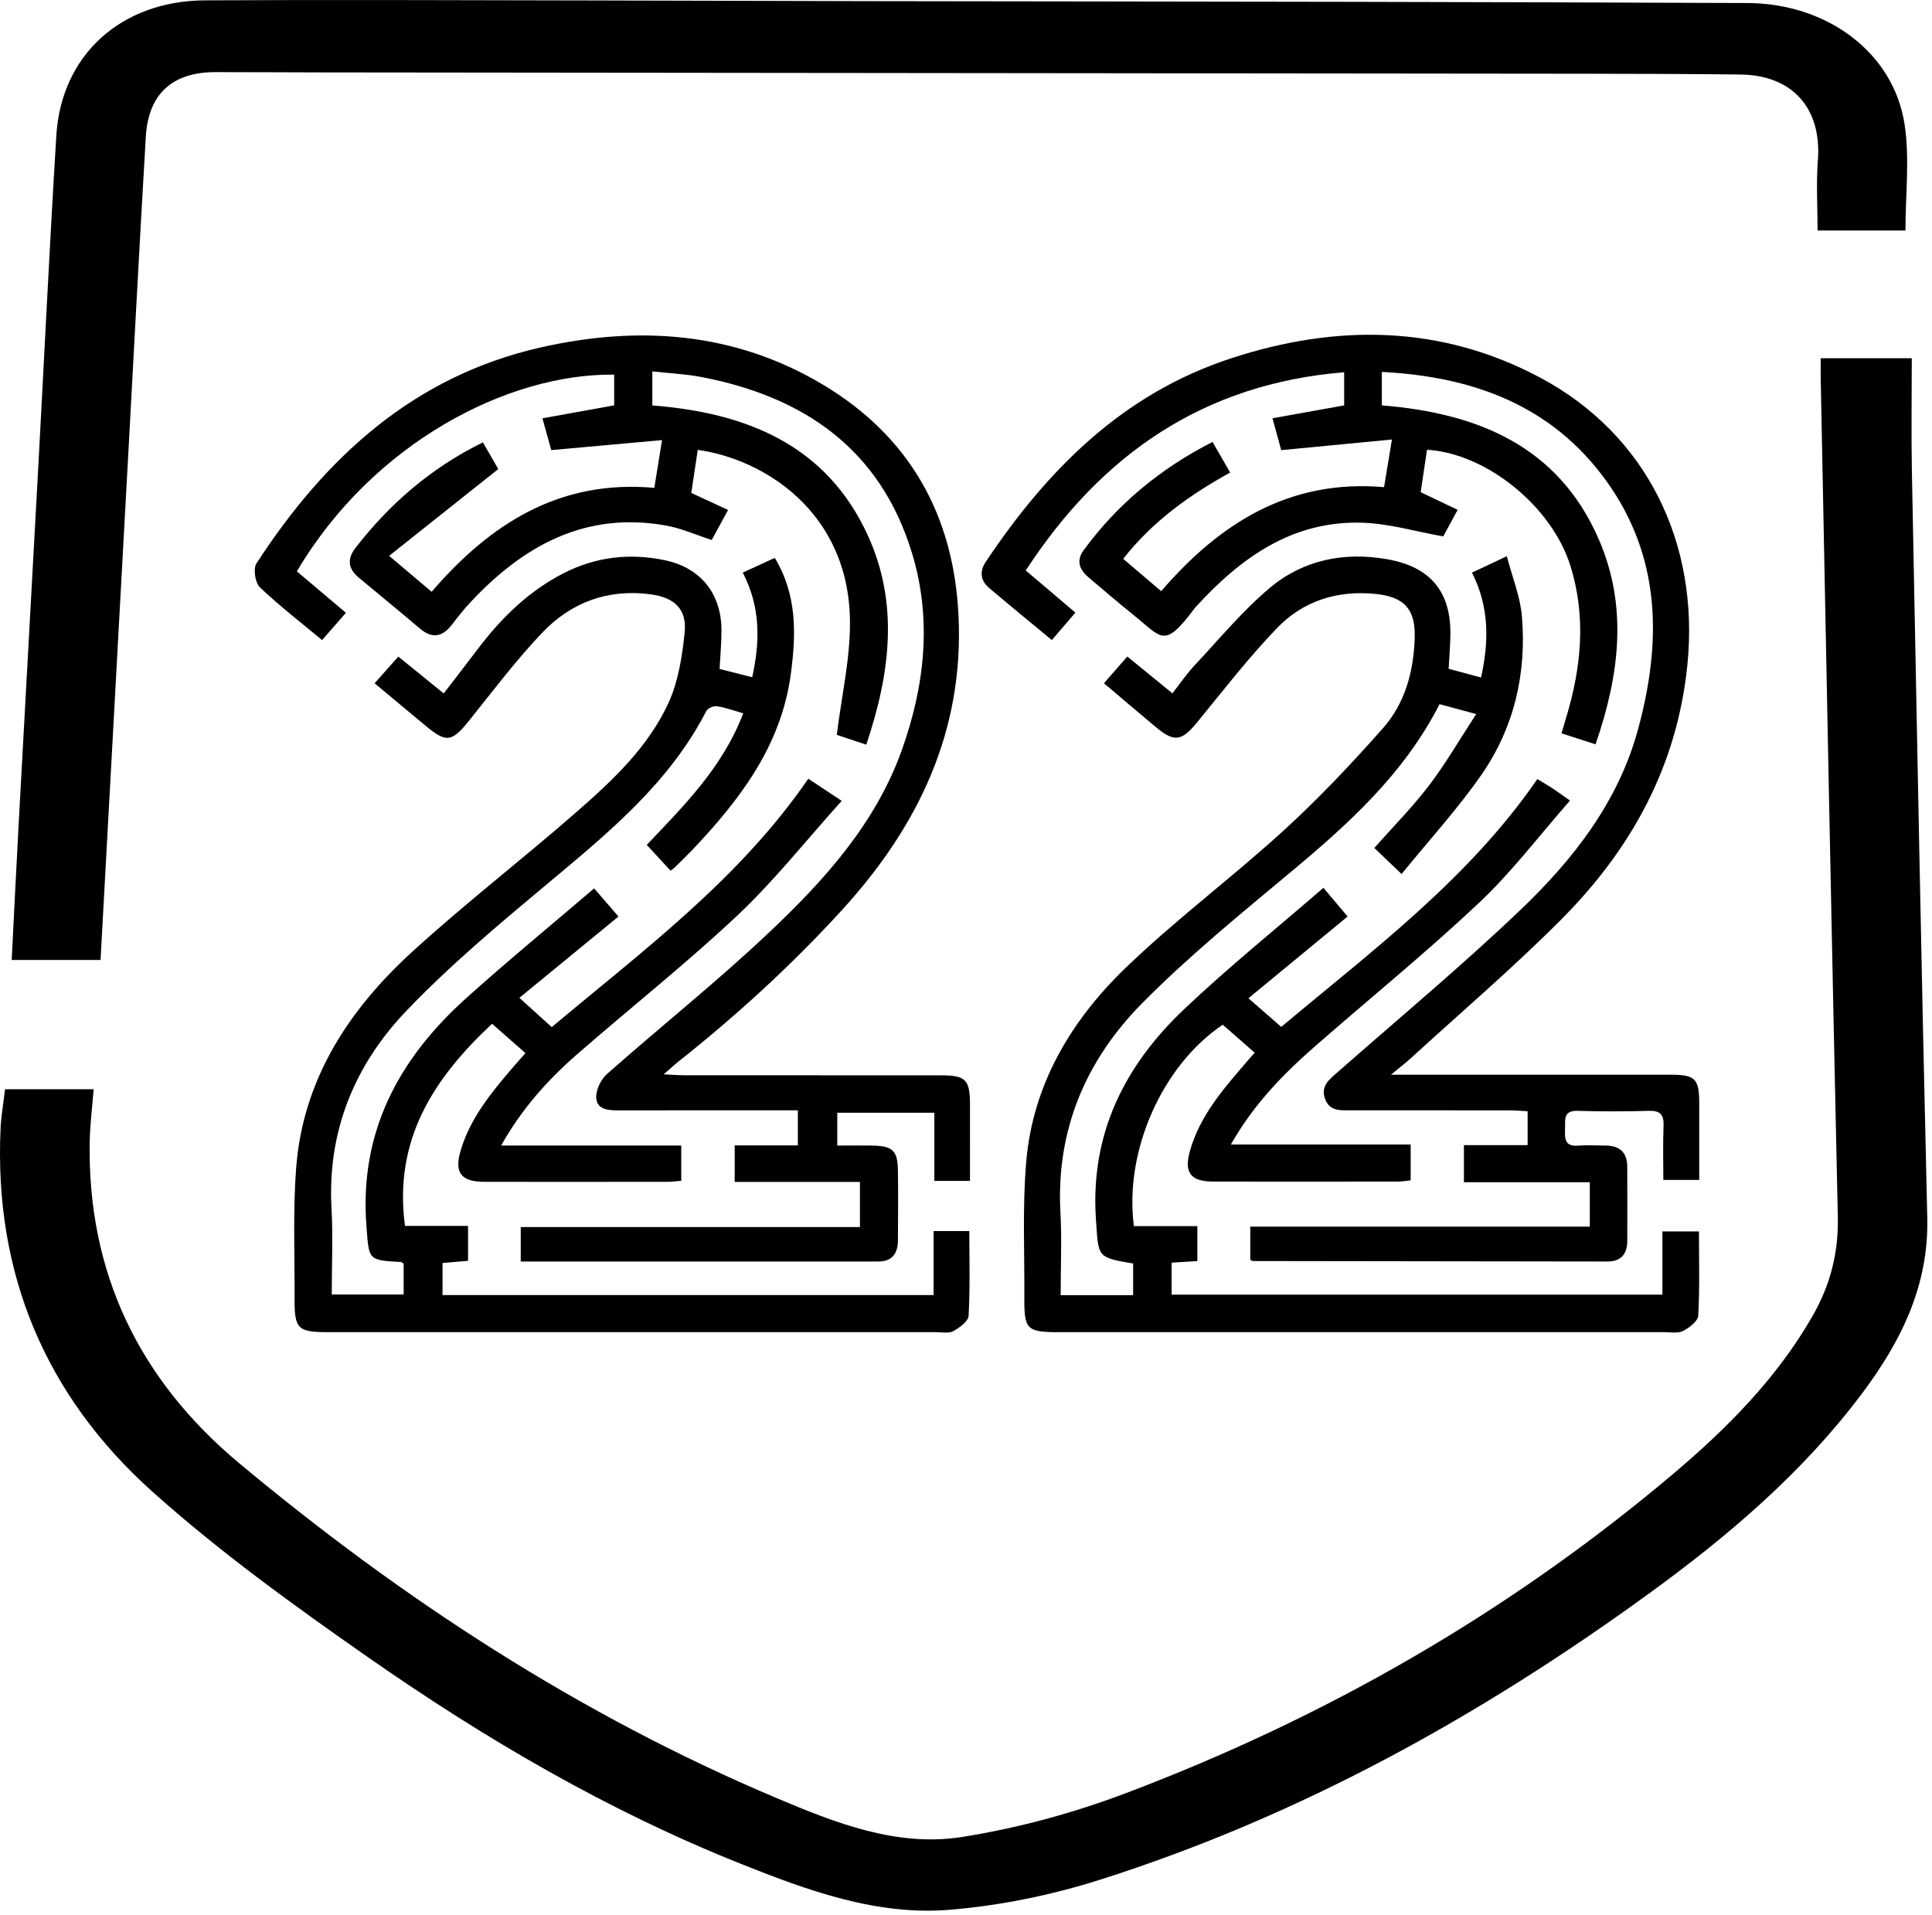
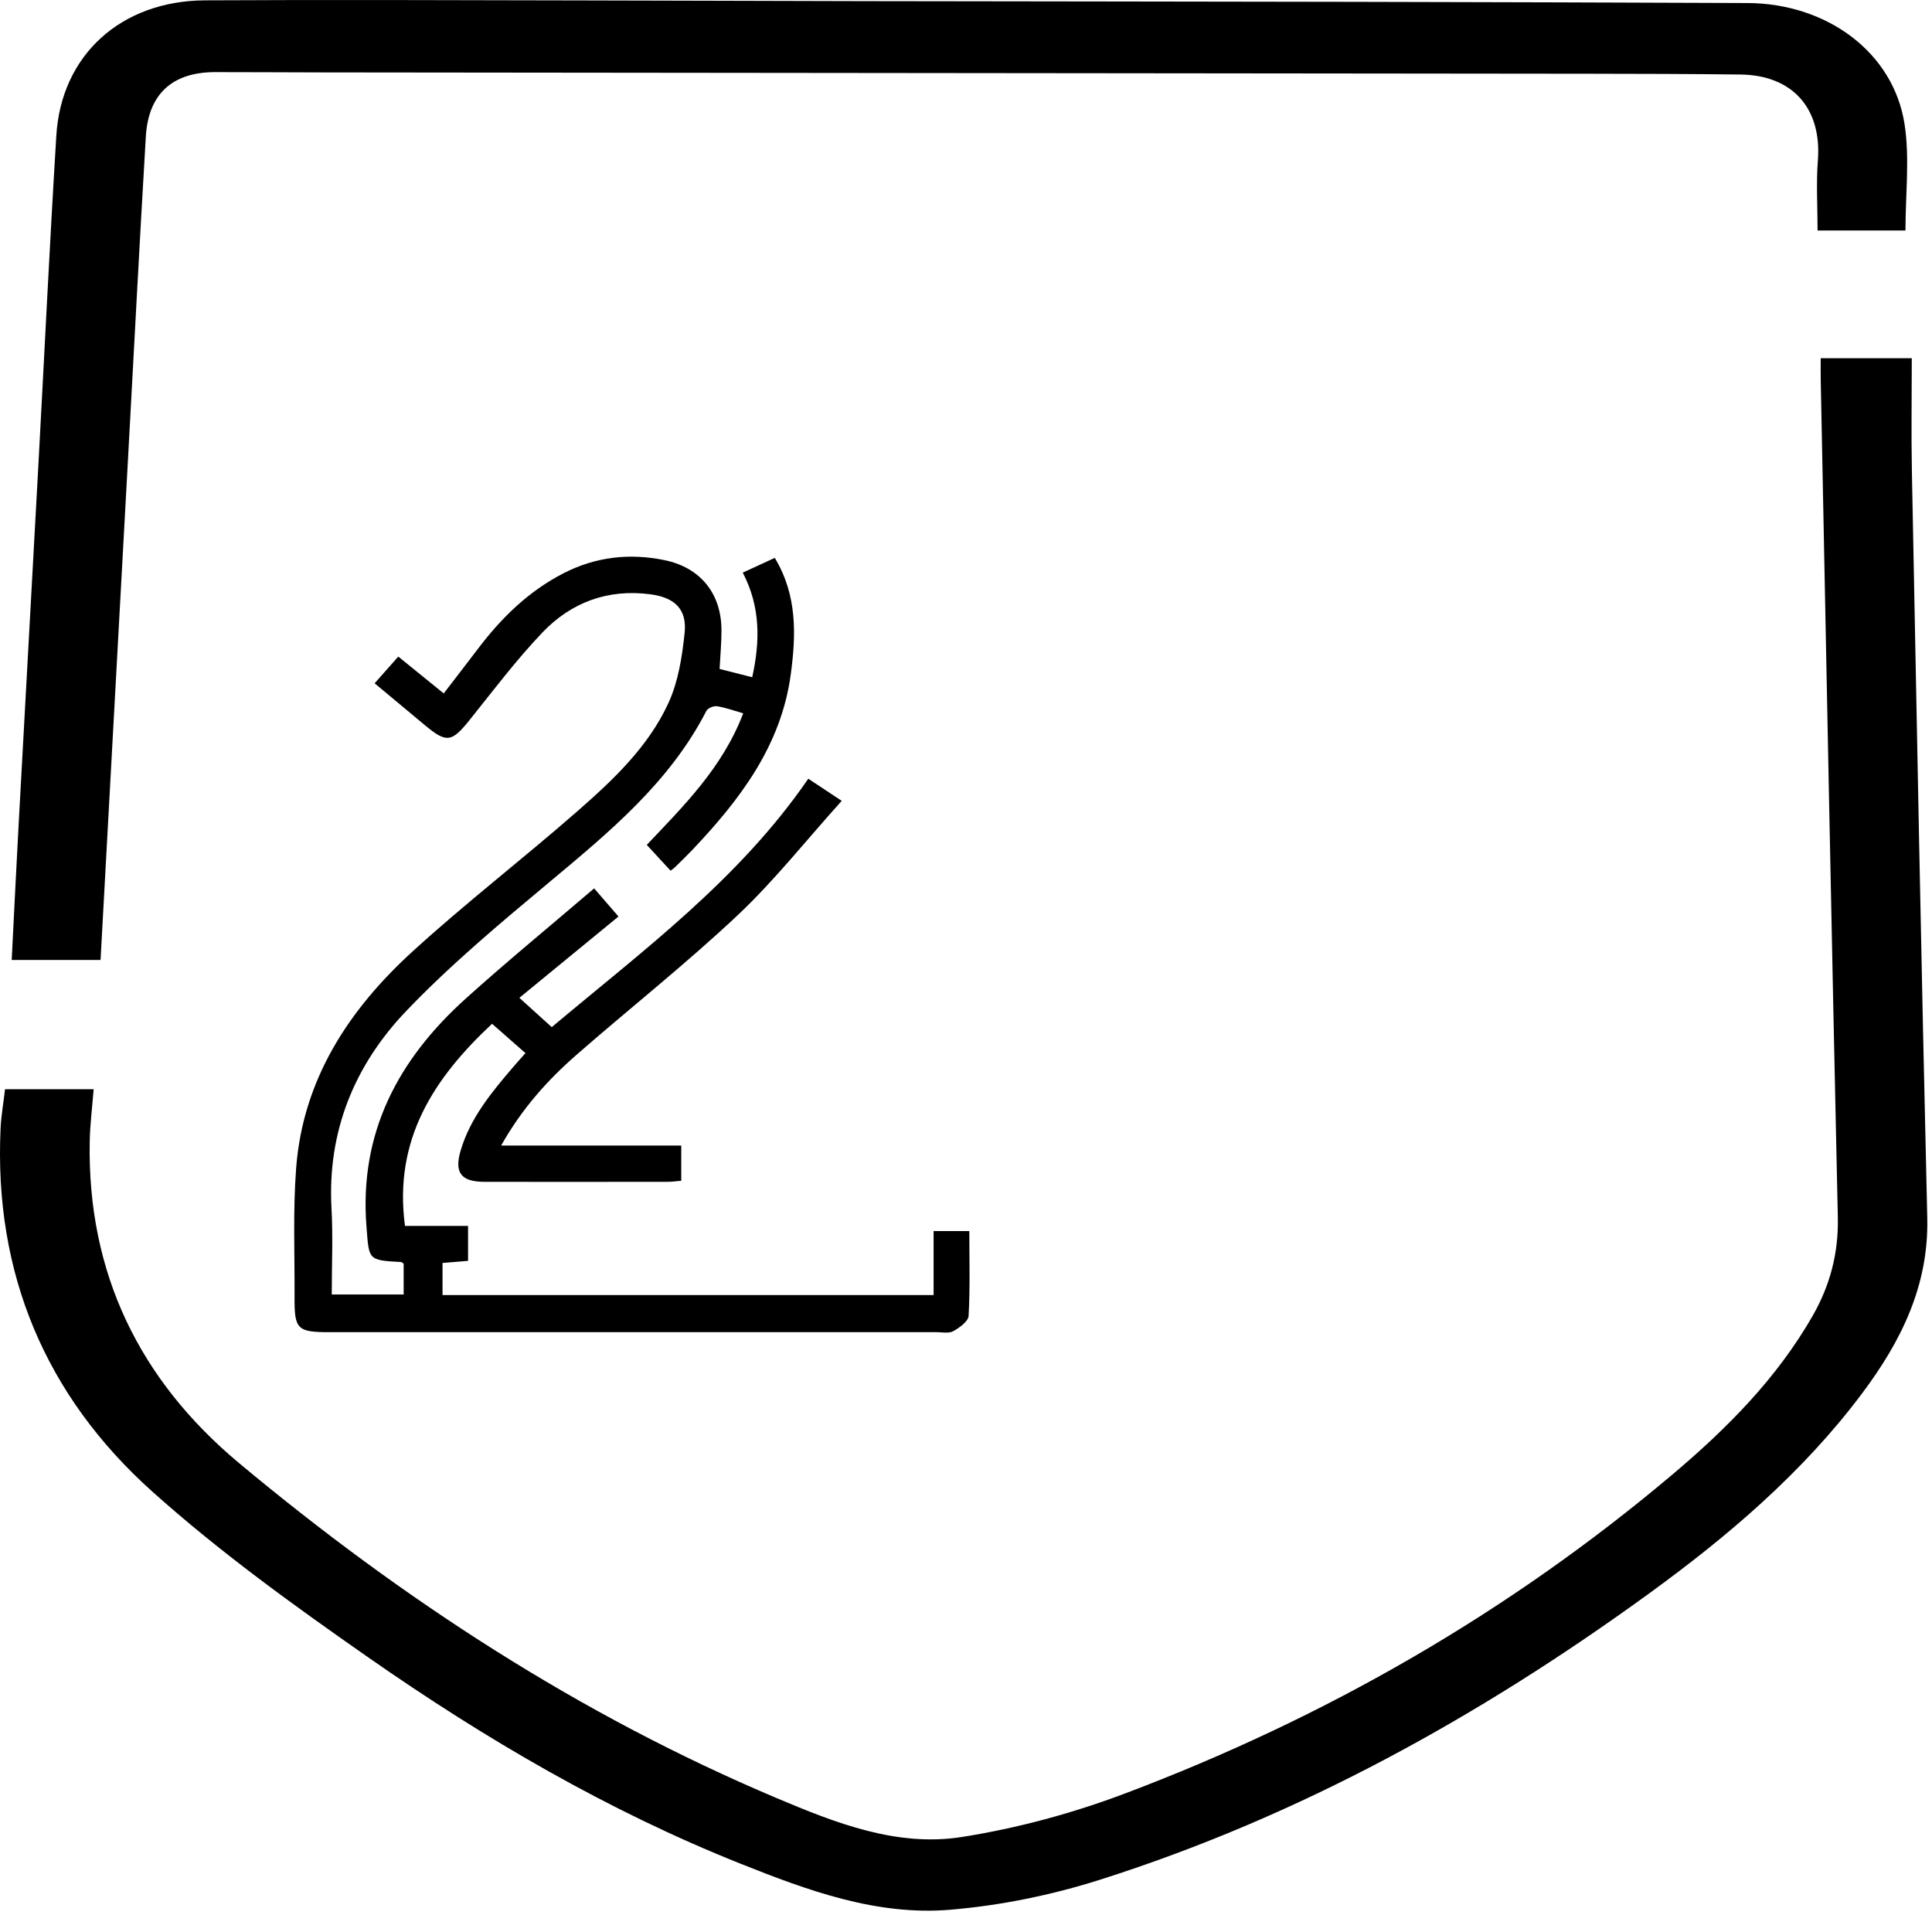
<svg xmlns="http://www.w3.org/2000/svg" width="345" height="342" viewBox="0 0 345 342" fill="none">
  <path d="M0.902 194.508H16.723C16.471 197.732 16.079 200.77 16.022 203.814C15.575 227.283 24.887 246.419 42.707 261.282C71.892 285.624 103.506 306.227 138.642 321.07C149.182 325.523 160.142 329.86 171.756 328.034C181.626 326.482 191.49 323.812 200.844 320.284C236.627 306.786 269.428 287.975 298.694 263.267C308.384 255.086 317.308 246.119 323.687 234.97C326.812 229.508 328.326 223.743 328.183 217.334C327.072 167.492 326.124 117.647 325.13 67.803C325.106 66.592 325.126 65.379 325.126 63.965H341.391C341.391 70.771 341.278 77.515 341.41 84.255C342.275 128.652 343.098 173.051 344.155 217.444C344.446 229.595 339.459 239.56 332.506 248.836C321.912 262.971 308.595 274.296 294.4 284.607C264.283 306.483 232.01 324.374 196.403 335.672C187.758 338.415 178.634 340.284 169.603 341.03C156.52 342.111 144.255 337.596 132.27 332.816C108.558 323.358 86.647 310.531 65.798 295.988C52.498 286.711 39.246 277.15 27.196 266.352C8.122 249.262 -1.1 227.376 0.104 201.503C0.208 199.259 0.607 197.03 0.902 194.508Z" fill="black" />
  <path d="M340.261 41.159H324.567C324.567 36.949 324.303 32.77 324.62 28.634C325.332 19.375 320.124 13.412 310.78 13.306C301.827 13.202 292.871 13.179 283.916 13.168C208.564 13.085 133.211 13.012 57.857 12.932C51.372 12.926 44.888 12.875 38.403 12.88C30.797 12.886 26.493 16.762 26.041 24.384C24.917 43.363 23.933 62.351 22.892 81.335C21.251 111.291 19.609 141.248 17.955 171.426H2.089C2.504 163.298 2.887 155.319 3.321 147.344C4.483 125.999 5.676 104.655 6.839 83.31C7.912 63.606 8.852 43.894 10.06 24.198C10.939 9.851 21.591 0.146 36.593 0.062C59.344 -0.066 82.095 0.044 104.845 0.078C121.417 0.102 137.991 0.175 154.564 0.204C183.696 0.254 212.827 0.271 241.959 0.33C265.325 0.378 288.692 0.446 312.057 0.542C326.273 0.602 338.124 9.375 340.1 22.175C341.04 28.27 340.261 34.629 340.261 41.159Z" fill="black" />
-   <path d="M154.692 132.976C152.423 132.222 150.605 131.618 149.424 131.225C150.283 124.318 151.8 117.757 151.783 111.201C151.729 91.298 136.196 81.922 124.599 80.34C124.213 82.908 123.827 85.481 123.445 88.021C125.731 89.082 127.753 90.02 130.009 91.066C128.964 92.989 128.047 94.68 127.095 96.429C124.311 95.529 121.672 94.333 118.909 93.841C104.563 91.29 93.517 97.41 84.077 107.469C82.884 108.741 81.794 110.118 80.734 111.505C79.046 113.712 77.229 114.144 74.99 112.245C71.386 109.188 67.724 106.197 64.092 103.172C62.194 101.589 61.901 99.876 63.488 97.829C69.623 89.906 77.021 83.532 86.231 78.992C87.244 80.748 88.205 82.417 88.981 83.761C82.555 88.87 76.26 93.874 69.487 99.258C72.478 101.788 74.698 103.666 77.076 105.677C87.556 93.518 99.893 85.602 116.841 87.114C117.279 84.421 117.681 81.942 118.225 78.589C111.493 79.197 105.212 79.764 98.441 80.376C98.044 78.949 97.513 77.041 96.861 74.698C101.207 73.914 105.319 73.173 109.676 72.388V66.902C90.717 66.646 66.55 79.116 53.014 102.026C55.858 104.432 58.741 106.869 61.77 109.43C60.333 111.077 59.012 112.59 57.516 114.304C53.693 111.118 49.872 108.184 46.41 104.872C45.564 104.062 45.18 101.557 45.793 100.616C58.05 81.744 73.812 67.218 96.449 62.064C113.971 58.076 131.113 59.254 146.875 68.642C162.361 77.866 170.267 91.884 171.157 109.805C172.183 130.462 164.048 147.496 150.384 162.47C141.409 172.306 131.644 181.225 121.243 189.494C120.467 190.113 119.736 190.789 118.513 191.844C120.137 191.92 121.209 192.013 122.283 192.013C137.519 192.022 152.756 192.016 167.993 192.022C172.447 192.025 173.197 192.776 173.211 197.218C173.224 201.717 173.213 206.216 173.213 210.876H166.849V198.7H149.513V204.562C151.579 204.562 153.688 204.533 155.795 204.569C159.355 204.632 160.283 205.462 160.341 208.89C160.413 213.104 160.369 217.32 160.344 221.536C160.331 223.838 159.297 225.269 156.829 225.269C135.629 225.276 114.428 225.273 92.99 225.273V219.112H153.561V211.061H131.196V204.534H142.473V198.273H139.053C129.581 198.272 120.109 198.26 110.639 198.282C108.813 198.286 106.668 198.253 106.475 196.134C106.348 194.734 107.275 192.776 108.38 191.798C117.925 183.352 127.923 175.392 137.184 166.653C147.145 157.256 156.373 147.1 161.089 133.81C165.177 122.293 166.443 110.49 162.837 98.698C157.185 80.209 143.556 70.826 125.225 67.32C122.433 66.785 119.563 66.662 116.489 66.322V72.4C133.209 73.706 147.569 79.38 154.989 95.65C160.537 107.814 158.976 120.274 154.692 132.976Z" fill="black" />
-   <path d="M246.758 66.416V72.392C263.807 73.757 278.254 79.621 285.502 96.316C290.719 108.336 289.195 120.562 284.918 132.914C282.818 132.238 280.999 131.652 278.841 130.956C279.154 129.899 279.422 128.974 279.699 128.051C282.391 119.119 283.259 110.124 280.437 101.058C277.138 90.462 265.463 80.95 254.823 80.316C254.454 82.784 254.082 85.28 253.691 87.896C255.926 88.959 258.022 89.956 260.297 91.036C259.278 92.918 258.363 94.607 257.725 95.787C252.706 94.896 248.05 93.501 243.35 93.343C230.798 92.92 221.566 99.587 213.533 108.378C213.394 108.53 213.27 108.695 213.146 108.859C207.842 115.924 207.463 113.864 202.427 109.83C199.699 107.646 197.058 105.354 194.385 103.103C192.758 101.735 192.135 100.132 193.506 98.259C199.558 89.988 207.238 83.659 216.521 78.918C217.59 80.769 218.557 82.445 219.674 84.382C212.458 88.377 205.873 93.032 200.571 99.791C202.779 101.671 204.937 103.508 207.353 105.566C217.785 93.478 230.199 85.522 247.153 86.991C247.601 84.288 248.011 81.8 248.559 78.486C241.781 79.136 235.402 79.748 228.786 80.384C228.362 78.832 227.857 76.981 227.23 74.692C231.542 73.918 235.655 73.177 240.029 72.392V66.472C214.935 68.525 196.709 81.12 183.17 101.871C184.683 103.152 186.154 104.396 187.622 105.642C189.019 106.828 190.415 108.018 192.034 109.395C190.603 111.064 189.299 112.583 187.829 114.298C183.99 111.115 180.27 108.086 176.617 104.979C175.065 103.659 174.901 102.015 176.043 100.308C187.026 83.879 200.459 70.334 219.793 63.999C238.669 57.812 257.389 57.984 275.139 67.492C294.162 77.681 303.459 97.124 301.33 118.607C299.525 136.82 291.279 151.682 278.689 164.3C270.138 172.87 260.902 180.759 251.962 188.94C251.058 189.767 250.081 190.512 248.391 191.914H252.373C267.713 191.914 283.051 191.91 298.391 191.916C302.698 191.918 303.426 192.648 303.434 196.915C303.442 201.431 303.435 205.948 303.435 210.7H297.026C297.026 207.51 296.929 204.268 297.062 201.038C297.145 199.034 296.473 198.304 294.434 198.363C290.217 198.483 285.989 198.504 281.773 198.363C279.057 198.271 279.533 200.03 279.471 201.639C279.409 203.307 279.411 204.771 281.789 204.58C283.426 204.448 285.081 204.559 286.729 204.566C289.233 204.576 290.573 205.798 290.582 208.334C290.599 212.754 290.599 217.175 290.586 221.596C290.579 223.94 289.473 225.274 287.029 225.27C265.925 225.246 244.821 225.218 223.718 225.184C223.631 225.184 223.545 225.099 223.266 224.95V219.047H283.891V211.116H261.413V204.487H272.791V198.435C271.738 198.382 270.645 198.279 269.551 198.278C260.182 198.264 250.814 198.275 241.445 198.266C239.505 198.263 237.37 198.57 236.569 196.086C235.854 193.866 237.407 192.734 238.83 191.482C249.789 181.844 261.025 172.495 271.57 162.424C280.989 153.428 288.99 143.17 292.506 130.246C296.75 114.647 296.665 99.394 286.735 85.732C276.998 72.338 262.987 67.247 246.758 66.416Z" fill="black" />
-   <path d="M189.404 231.278H202.345V225.629C195.784 224.523 196.171 224.497 195.707 217.79C194.649 202.521 200.797 190.307 211.479 180.185C219.368 172.709 227.863 165.869 236.324 158.541C237.973 160.497 239.265 162.029 240.645 163.665C234.716 168.551 228.963 173.293 222.936 178.259C225.087 180.139 226.915 181.735 228.793 183.378C245.141 169.663 262.216 156.989 274.528 139.121C275.508 139.715 276.372 140.21 277.201 140.753C278.055 141.311 278.875 141.918 280.355 142.957C274.913 149.151 270.02 155.655 264.18 161.155C254.759 170.029 244.693 178.218 234.937 186.739C229.201 191.75 223.896 197.146 219.793 204.381H251.905V210.777C251.224 210.845 250.444 210.989 249.663 210.99C238.647 211.005 227.631 211.013 216.615 210.993C212.619 210.986 211.409 209.403 212.475 205.581C214.241 199.238 218.473 194.441 222.629 189.603C223.024 189.143 223.428 188.691 224.051 187.981C222.071 186.246 220.188 184.597 218.349 182.986C207.532 190.234 200.723 205.59 202.481 218.949H213.813V225.191C212.275 225.286 210.871 225.373 209.219 225.475V231.185H296.859V219.901H303.383C303.383 224.939 303.531 229.951 303.256 234.941C303.203 235.925 301.664 237.097 300.548 237.671C299.637 238.139 298.332 237.883 297.203 237.883C261.168 237.89 225.135 237.89 189.1 237.889C183.383 237.887 182.885 237.422 182.92 231.817C182.969 223.697 182.565 215.535 183.253 207.469C184.436 193.635 191.277 182.205 201.023 172.815C209.964 164.201 219.993 156.726 229.176 148.347C235.453 142.622 241.323 136.403 246.957 130.037C250.951 125.523 252.475 119.775 252.628 113.754C252.757 108.698 250.669 106.55 245.549 106.049C238.761 105.385 232.704 107.323 228.073 112.123C222.959 117.425 218.432 123.299 213.755 129.011C211.028 132.339 209.709 132.599 206.441 129.873C203.367 127.309 200.324 124.709 197.131 122.01C198.549 120.387 199.865 118.883 201.305 117.237C203.997 119.433 206.535 121.503 209.36 123.809C210.704 122.097 211.892 120.337 213.325 118.807C217.733 114.105 221.879 109.063 226.793 104.949C232.731 99.977 239.997 98.51 247.708 99.862C255.453 101.222 259.151 105.685 258.997 113.483C258.96 115.415 258.8 117.345 258.688 119.429C260.545 119.927 262.311 120.401 264.473 120.982C265.888 114.563 265.976 108.407 262.852 102.258C264.807 101.337 266.536 100.522 269.077 99.325C270.057 103.091 271.476 106.531 271.772 110.066C272.632 120.302 270.365 130.006 264.472 138.453C260.219 144.55 255.155 150.083 250.284 156.074C248.277 154.158 246.88 152.823 245.412 151.422C248.763 147.637 252.228 144.137 255.191 140.255C258.147 136.379 260.599 132.119 263.607 127.515C260.841 126.766 258.937 126.251 257.064 125.745C250.711 138.19 240.841 147.093 230.529 155.693C221.459 163.258 212.251 170.759 203.964 179.138C193.909 189.305 188.565 201.793 189.363 216.487C189.624 221.299 189.404 226.138 189.404 231.278Z" fill="black" />
  <path d="M66.897 122.017C68.407 120.313 69.689 118.868 71.124 117.248C73.81 119.425 76.4 121.527 79.235 123.825C81.354 121.065 83.354 118.497 85.317 115.899C89.518 110.337 94.406 105.552 100.678 102.344C106.392 99.42 112.431 98.739 118.68 100.029C125.06 101.347 128.811 105.969 128.834 112.505C128.842 114.748 128.626 116.991 128.5 119.457C130.462 119.955 132.311 120.424 134.326 120.935C135.738 114.504 135.831 108.389 132.635 102.255C134.635 101.335 136.442 100.501 138.352 99.621C142.384 106.304 142.16 113.347 141.21 120.411C139.492 133.18 132.106 142.845 123.571 151.832C122.579 152.876 121.538 153.873 120.508 154.881C120.292 155.095 120.031 155.261 119.746 155.483C118.382 154.004 117.027 152.535 115.494 150.873C121.922 144.072 129.004 137.152 132.719 127.377C131.079 126.912 129.58 126.356 128.031 126.112C127.438 126.019 126.386 126.461 126.13 126.961C119.551 139.764 108.758 148.625 97.987 157.619C89.239 164.923 80.438 172.284 72.579 180.496C63.318 190.175 58.431 202.019 59.197 215.805C59.475 220.827 59.242 225.875 59.242 231.157H72.082V225.637C71.903 225.537 71.738 225.367 71.564 225.357C65.622 225.051 65.916 224.92 65.448 219.135C64.09 202.307 71.098 189.195 83.159 178.325C90.555 171.66 98.263 165.341 106.098 158.639C107.708 160.501 109.008 162.005 110.443 163.663C104.502 168.537 98.798 173.216 92.746 178.183C94.791 180.036 96.632 181.704 98.525 183.417C114.9 169.665 132.011 157.017 144.336 139.056C146.196 140.287 147.868 141.393 150.307 143.008C143.952 150.063 138.275 157.265 131.668 163.483C122.466 172.141 112.516 180.003 102.99 188.321C97.787 192.864 93.194 197.972 89.487 204.564H121.652V210.851C120.84 210.916 120.048 211.035 119.255 211.036C108.34 211.048 97.427 211.055 86.513 211.04C82.347 211.033 81.079 209.427 82.258 205.453C83.998 199.584 87.829 194.989 91.718 190.452C92.371 189.689 93.047 188.945 93.832 188.057C91.818 186.287 89.979 184.673 87.868 182.817C77.451 192.553 70.26 203.479 72.318 218.912H83.582V225.149C82.02 225.28 80.618 225.397 79.023 225.531V231.263H166.714V219.831H173.092C173.092 224.964 173.243 229.977 172.966 234.968C172.911 235.955 171.344 237.087 170.227 237.708C169.428 238.153 168.216 237.884 167.188 237.884C131.047 237.889 94.906 237.889 58.764 237.888C53.11 237.887 52.569 237.365 52.599 231.721C52.641 224.011 52.298 216.268 52.882 208.599C54.089 192.747 62.291 180.285 73.67 169.905C83.158 161.251 93.361 153.381 103.034 144.923C109.46 139.303 115.788 133.364 119.392 125.473C121.13 121.669 121.812 117.247 122.254 113.028C122.702 108.76 120.458 106.693 116.146 106.124C108.526 105.119 101.974 107.575 96.827 112.98C92.168 117.875 88.074 123.313 83.837 128.597C80.679 132.535 79.742 132.72 75.934 129.547C73.022 127.121 70.11 124.695 66.897 122.017Z" fill="black" />
</svg>